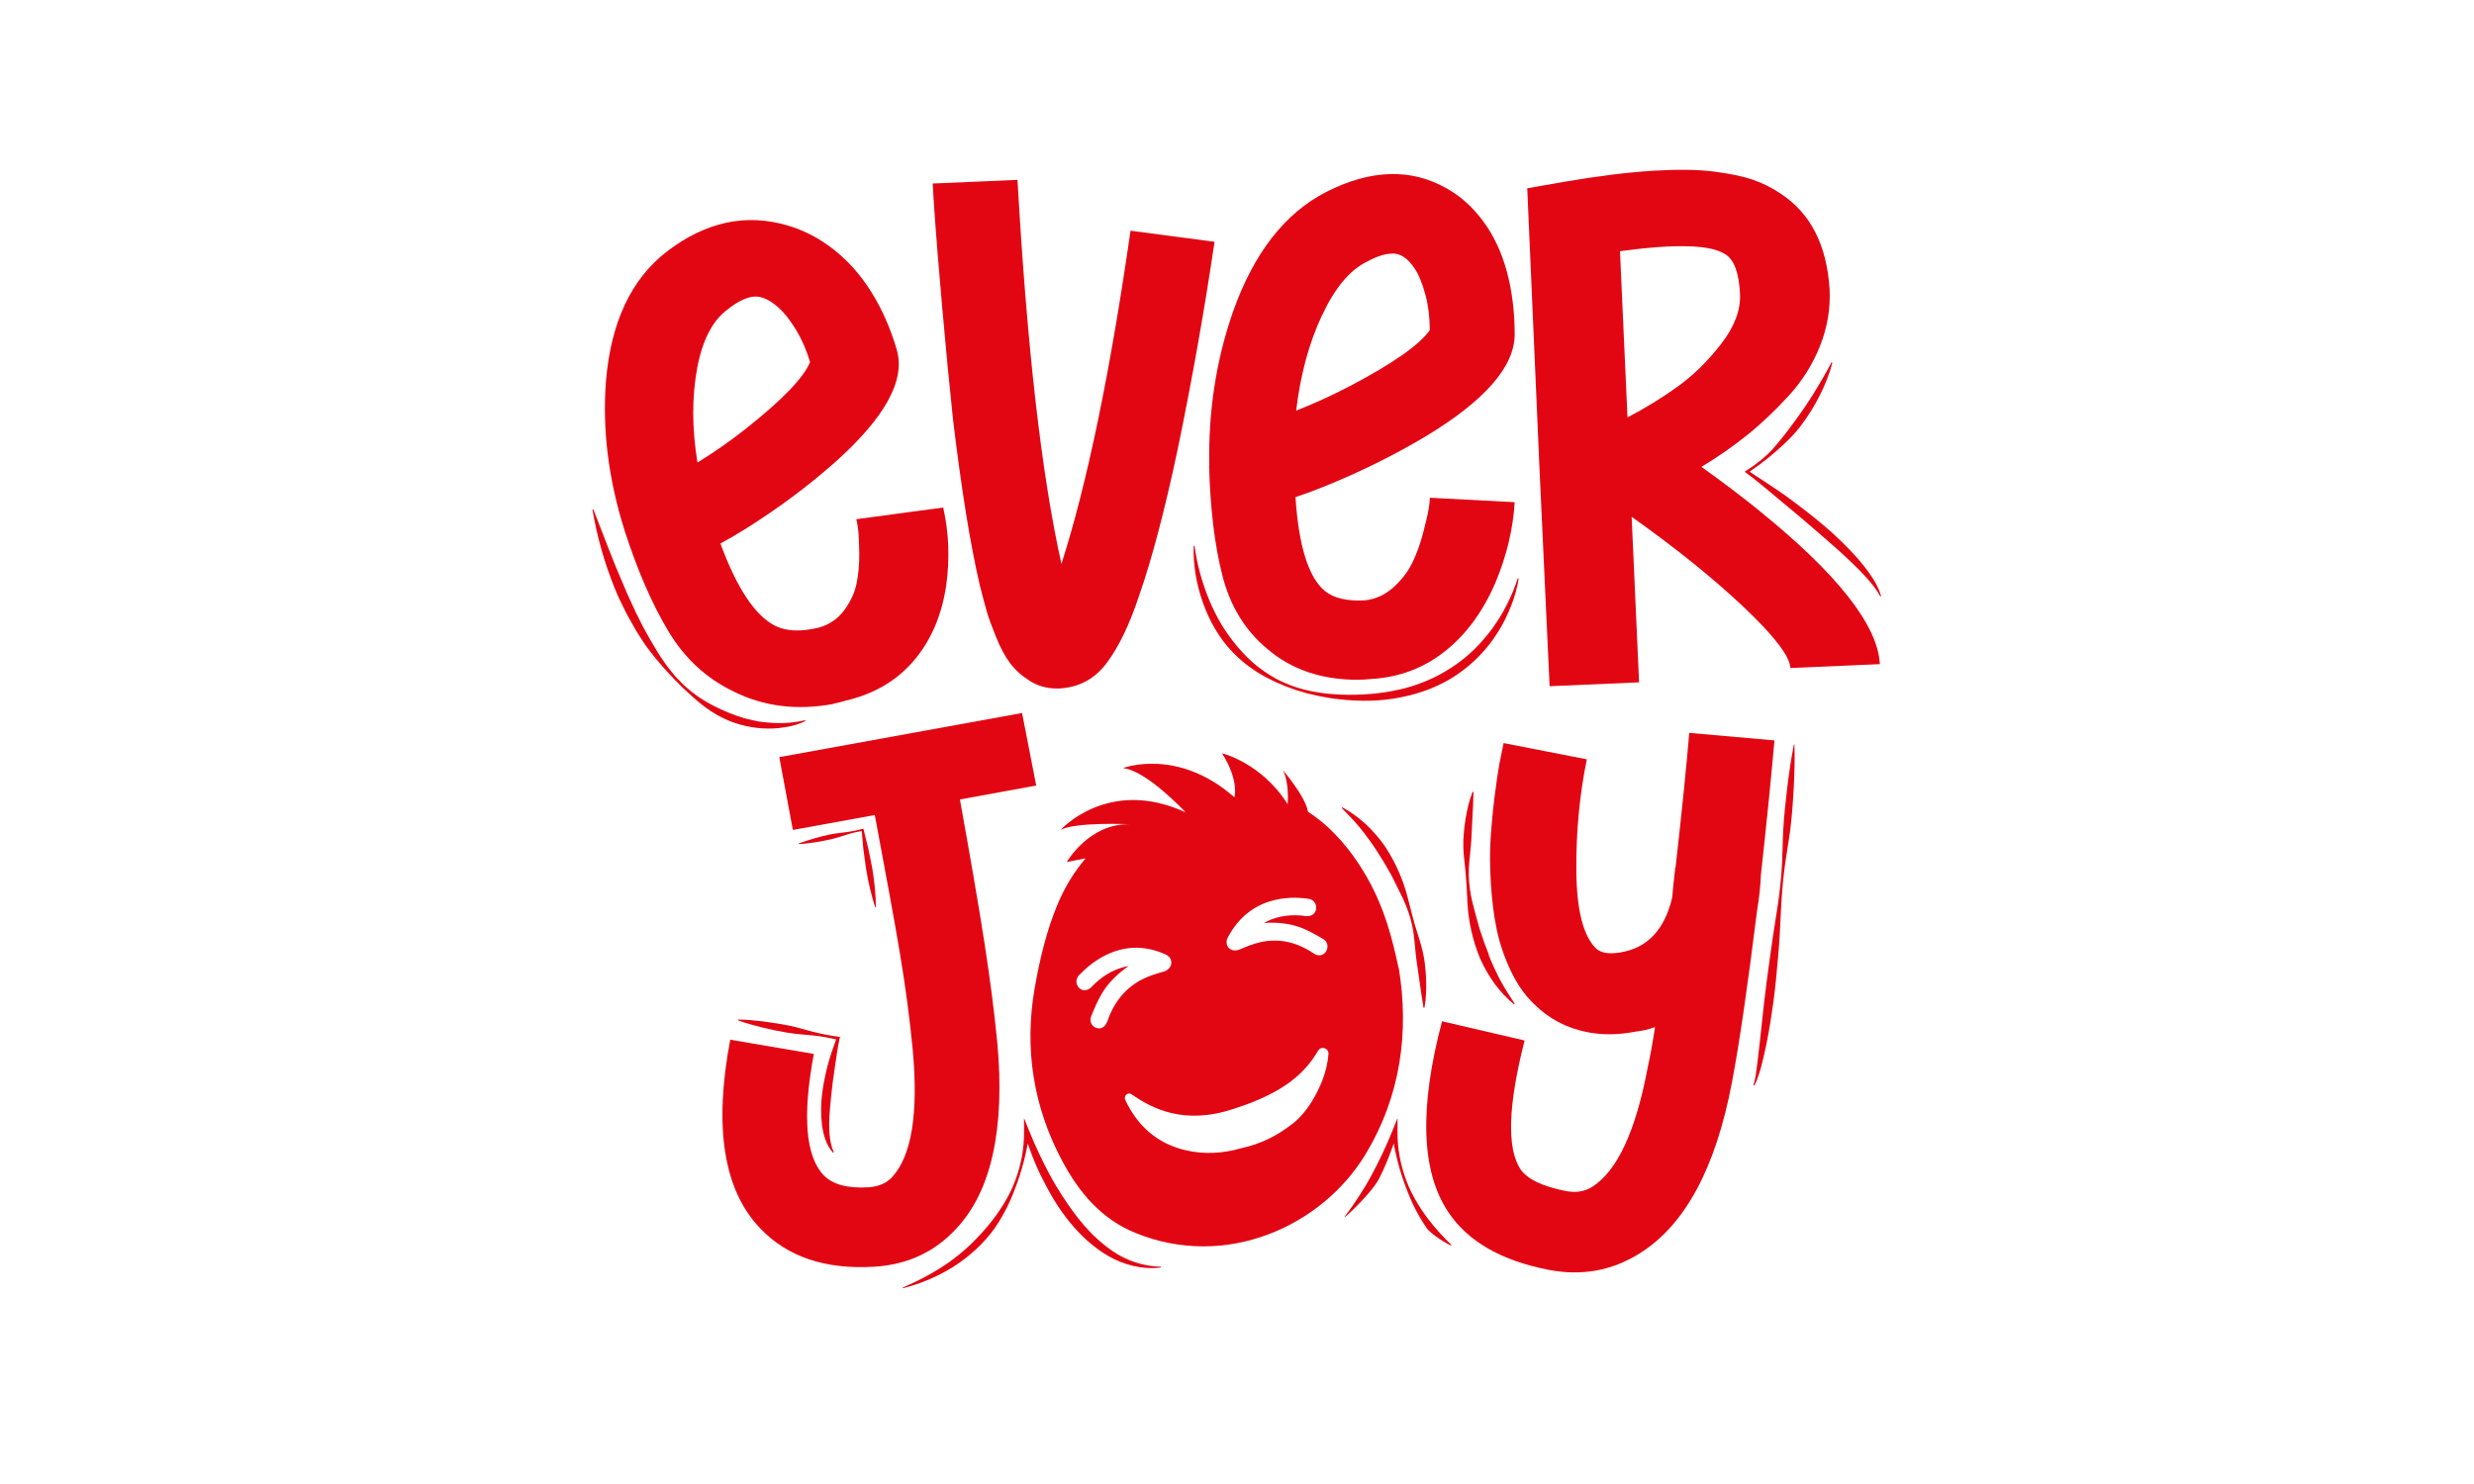
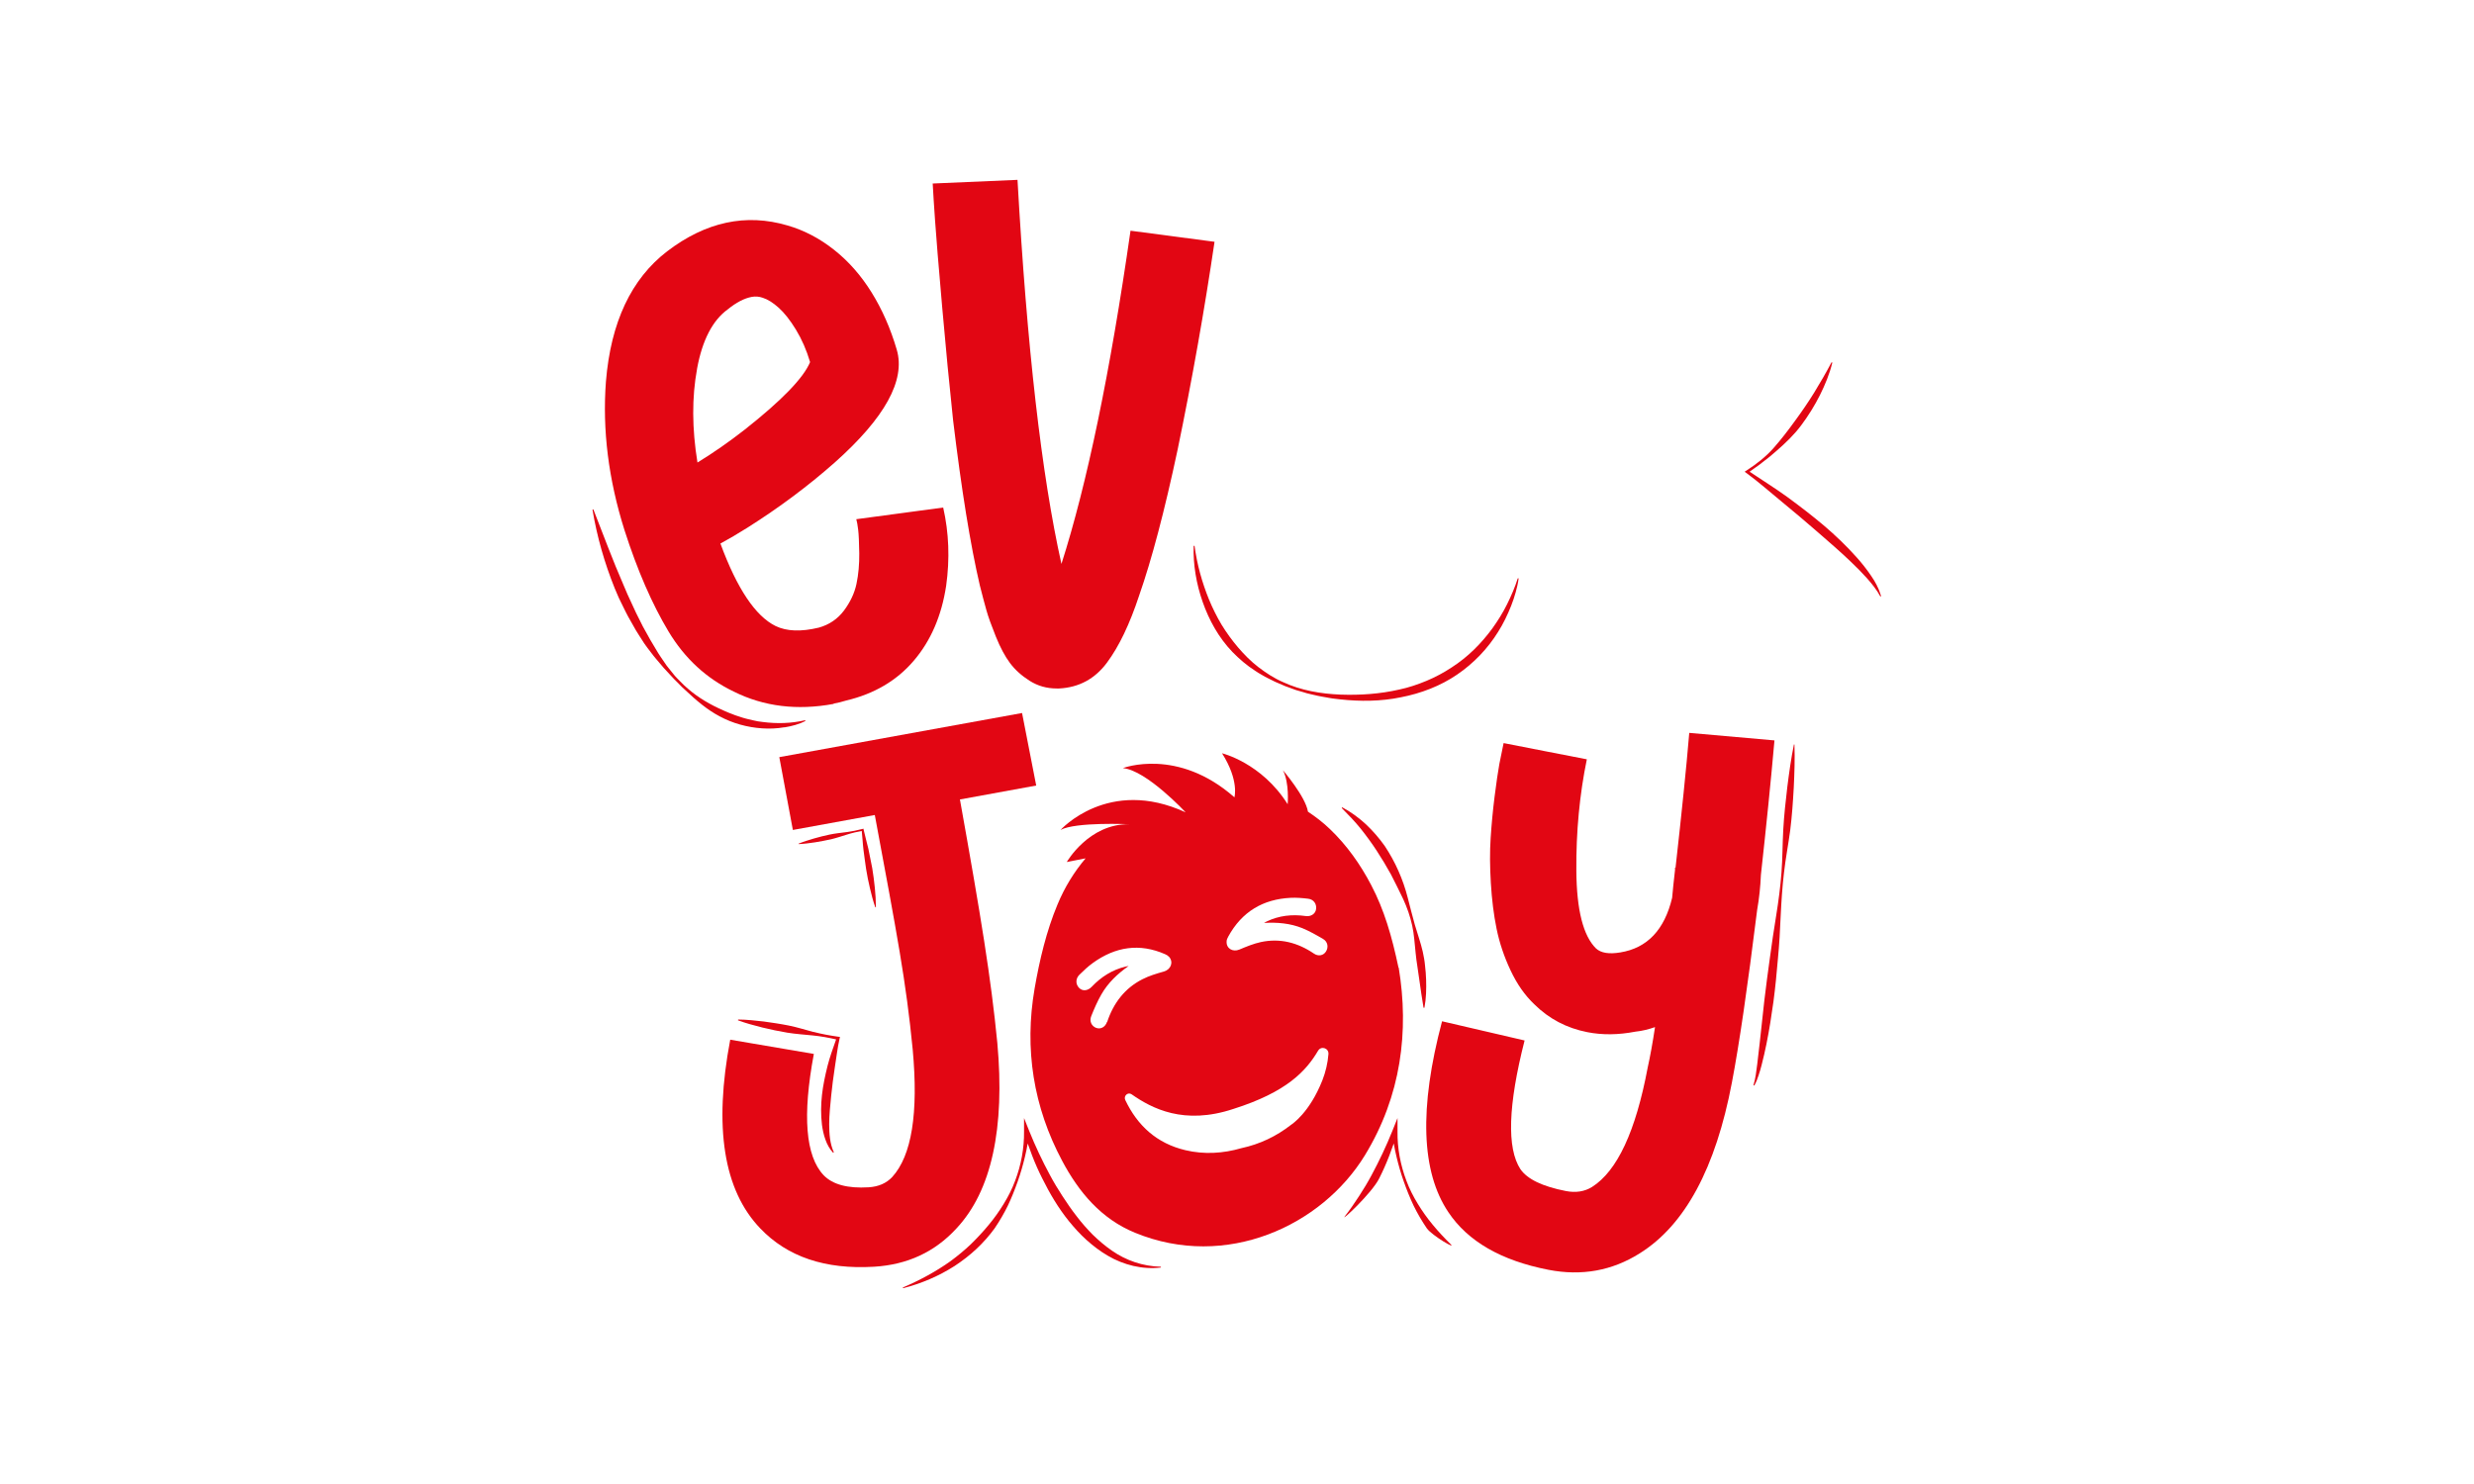
<svg xmlns="http://www.w3.org/2000/svg" id="Layer_1" data-name="Layer 1" version="1.1" viewBox="0 0 250 150">
  <defs>
    <style>
      .cls-1 {
        fill: #e20613;
        stroke-width: 0px;
      }
    </style>
  </defs>
  <path class="cls-1" d="M84.24,71.12c.43-.08.85-.18,1.26-.31,2.84-.67,5.13-2.02,6.84-4.03,1.72-2.01,2.81-4.54,3.27-7.57.38-2.73.28-5.36-.3-7.91l-8.78,1.18c.07.23.13.59.19,1.07.06.48.09,1.27.11,2.38.01,1.1-.08,2.13-.28,3.08-.2.95-.63,1.85-1.27,2.71-.65.86-1.5,1.43-2.54,1.72-1.79.43-3.24.38-4.36-.16-2.04-1-3.9-3.78-5.58-8.34.83-.45,1.74-.98,2.74-1.61,3.18-2.01,6.12-4.2,8.8-6.57,5.09-4.53,7.18-8.33,6.28-11.41-.63-2.15-1.48-4.08-2.55-5.8-1.07-1.72-2.34-3.16-3.8-4.31-1.47-1.16-3.03-1.97-4.69-2.45-4.2-1.24-8.25-.37-12.16,2.61-3.63,2.79-5.7,7.17-6.19,13.17-.37,4.89.26,9.89,1.87,15,1.31,4.09,2.8,7.5,4.45,10.25,1.65,2.75,3.85,4.77,6.61,6.09,3.03,1.51,6.4,1.92,10.08,1.24ZM70.44,37.26c.53-2.88,1.57-4.88,3.1-5.99.86-.7,1.67-1.12,2.42-1.26.37-.07.75-.04,1.12.09.5.16,1.03.49,1.6,1,.57.51,1.16,1.25,1.75,2.22.59.97,1.07,2.06,1.43,3.28-.66,1.6-2.86,3.87-6.61,6.83-1.56,1.22-3.15,2.33-4.77,3.32-.56-3.44-.57-6.6-.04-9.47Z" />
  <path class="cls-1" d="M95.2,30.96c.37,4.2.74,8.04,1.11,11.51.85,7.05,1.75,12.62,2.7,16.69.26,1.04.49,1.89.67,2.53.18.65.5,1.53.95,2.65.45,1.12.93,2.01,1.43,2.68.5.67,1.16,1.27,1.98,1.79.82.52,1.73.78,2.74.78h.24c2.01-.1,3.62-.97,4.84-2.61,1.22-1.64,2.3-3.9,3.25-6.78,1.27-3.63,2.57-8.54,3.89-14.75,1.48-7.15,2.72-14.16,3.73-21.01l-8.49-1.12c-2.06,14.36-4.39,25.58-6.98,33.68-2.01-8.99-3.49-21.93-4.44-38.82l-8.57.37c.05.94.13,2.2.24,3.76.11,1.56.34,4.45.71,8.64Z" />
-   <path class="cls-1" d="M122.18,47.02c.11,4.37.56,8.1,1.35,11.18.79,3.08,2.3,5.54,4.52,7.38,2.43,2.09,5.48,3.13,9.13,3.13.42,0,.85-.03,1.27-.07,2.86-.15,5.37-1.08,7.54-2.79,2.17-1.71,3.89-4.06,5.16-7.04,1.11-2.68,1.75-5.37,1.91-8.05l-8.57-.45c0,.25-.04.62-.12,1.12-.08.5-.27,1.3-.56,2.42-.29,1.12-.66,2.14-1.11,3.06-.45.92-1.1,1.75-1.94,2.5-.85.74-1.8,1.17-2.86,1.27-1.8.1-3.15-.22-4.05-.97-1.64-1.39-2.62-4.55-2.94-9.46.9-.3,1.91-.67,3.02-1.12,3.54-1.44,6.9-3.1,10.08-4.99,6.03-3.63,9.05-7.08,9.05-10.36,0-2.28-.27-4.4-.79-6.33-.53-1.94-1.32-3.63-2.38-5.07-1.06-1.44-2.3-2.56-3.73-3.35-3.6-2.04-7.65-1.91-12.14.37-4.18,2.14-7.33,6.18-9.44,12.15-1.69,4.87-2.49,10.04-2.38,15.5ZM133.57,31.93c1.3-2.81,2.82-4.63,4.56-5.48,1-.55,1.88-.82,2.62-.82.37,0,.71.1,1.03.3.42.25.83.68,1.23,1.3.4.62.74,1.48,1.03,2.57.29,1.09.44,2.29.44,3.58-1.06,1.49-3.76,3.38-8.1,5.66-1.8.94-3.6,1.76-5.4,2.46.42-3.58,1.28-6.77,2.58-9.57Z" />
-   <path class="cls-1" d="M177.77,51.61c-1.81-1.46-3.76-2.93-5.84-4.42,1.63-.98,3.14-2.03,4.54-3.15,1.4-1.11,2.8-2.43,4.21-3.96,1.41-1.52,2.48-3.22,3.23-5.1.75-1.88,1.07-3.8.97-5.76-.28-4.45-1.92-7.66-4.93-9.64-.87-.59-1.79-1.05-2.75-1.39-.97-.34-2.28-.62-3.94-.84-1.66-.22-3.75-.24-6.26-.09-2.51.16-5.46.52-8.84,1.1l-3.83.67,1.18,27v.07s1.08,23.26,1.08,23.26l9.04-.39-.75-16.73c4.41,3.12,8.17,6.15,11.28,9.08,3.11,2.94,4.7,5,4.76,6.2l9.04-.39c-.2-3.92-4.26-9.1-12.19-15.51ZM169.55,39.06c-1.59,1.15-3.29,2.19-5.09,3.13l-.76-16.8c5.67-.77,9.23-.66,10.67.33.87.54,1.35,1.86,1.46,3.97.08,1.63-.55,3.31-1.89,5.05-1.34,1.74-2.81,3.18-4.4,4.33Z" />
  <path class="cls-1" d="M96.99,80.81l7.72-1.41-1.43-7.33-24.53,4.46,1.37,7.36,8.28-1.51c2.28,12.27,3.15,16.76,3.83,23.7.59,6.44-.1,10.73-2.07,12.89-.59.63-1.39.98-2.39,1.04-2.11.13-3.63-.28-4.54-1.22-1.83-1.93-2.16-6.02-.99-12.26l-8.45-1.44c-1.68,8.86-.67,15.22,3.04,19.08,2.74,2.87,6.56,4.16,11.48,3.87,3.38-.2,6.15-1.49,8.33-3.86,1.78-1.9,3.01-4.42,3.7-7.58.69-3.15.83-6.88.44-11.19-.64-6.56-1.65-12.72-3.78-24.61Z" />
  <path class="cls-1" d="M169.31,87.74l-.08-.02c.04.06.05.14.03.24-.12,1.05-.22,1.98-.29,2.79-.77,3.24-2.52,5.08-5.24,5.52-1.14.19-1.95.06-2.45-.4-1.3-1.28-1.96-3.9-1.99-7.86-.03-3.96.33-7.71,1.06-11.26l-4.17-.81-4.24-.83c-.14.64-.28,1.34-.43,2.11-.14.77-.3,1.87-.48,3.29-.18,1.43-.31,2.83-.4,4.2-.09,1.37-.08,2.88.02,4.55.1,1.66.29,3.2.58,4.62.29,1.42.76,2.82,1.41,4.2.65,1.39,1.45,2.53,2.4,3.43,1.48,1.47,3.27,2.41,5.36,2.82,1.52.3,3.14.28,4.85-.05.67-.07,1.33-.23,1.99-.46-.24,1.6-.49,2.96-.74,4.09-1.21,6.44-3.08,10.46-5.63,12.07-.76.47-1.64.6-2.63.41-2.36-.46-3.89-1.19-4.6-2.21-1.39-2.12-1.25-6.45.42-13.01l-8.34-1.94c-2.33,8.78-2.11,15.22.64,19.3,1.97,2.95,5.34,4.89,10.11,5.82,3.35.65,6.43.1,9.22-1.66,4.57-2.85,7.68-8.61,9.32-17.27.73-3.81,1.58-9.62,2.55-17.44.21-1.19.33-2.37.38-3.55.55-4.97,1.01-9.5,1.37-13.59l-8.61-.76c-.3,3.59-.77,8.14-1.39,13.66Z" />
  <path class="cls-1" d="M152.29,61.08c-.42.85-.93,1.66-1.48,2.43-1.12,1.53-2.48,2.9-4.1,3.94-.8.53-1.65.99-2.54,1.36-.89.37-1.82.69-2.78.89-1.92.44-3.92.58-5.92.51-1.99-.08-4.01-.42-5.81-1.26-.91-.39-1.74-.94-2.5-1.52-.77-.59-1.44-1.28-2.06-2-.61-.72-1.17-1.49-1.66-2.29-.48-.81-.9-1.65-1.26-2.52-.71-1.74-1.22-3.57-1.47-5.45h-.09c-.06,1.91.27,3.84.91,5.67.64,1.83,1.61,3.6,3,5.05.7.72,1.47,1.38,2.32,1.92.2.15.43.27.65.4.22.13.43.26.66.36l.68.34.7.3c.12.05.23.1.35.15l.36.13.71.26.73.21.36.11.37.09.74.17c.25.06.5.09.75.14.25.04.5.1.75.13l.76.09c2.03.22,4.11.21,6.14-.21,2.02-.39,4-1.14,5.69-2.3,1.69-1.15,3.1-2.64,4.14-4.32.53-.83.95-1.72,1.31-2.62.18-.45.33-.91.46-1.37.13-.46.24-.93.3-1.41h-.09c-.28.89-.66,1.77-1.08,2.62Z" />
  <path class="cls-1" d="M189.67,59.19c-.17-.35-.38-.68-.6-1-.44-.65-.92-1.26-1.44-1.84-1.04-1.17-2.17-2.25-3.36-3.26-1.2-1.01-2.44-1.96-3.71-2.89-1.22-.88-2.51-1.68-3.76-2.52.19-.14.38-.27.57-.41l.37-.26.36-.28c.23-.19.48-.37.72-.56.23-.2.46-.39.69-.59.91-.79,1.8-1.64,2.51-2.6.72-.96,1.35-1.98,1.88-3.03.53-1.06.98-2.15,1.26-3.3l-.08-.03c-.55,1.04-1.13,2.05-1.74,3.04-.61.99-1.27,1.95-1.96,2.89-.68.94-1.39,1.87-2.17,2.75-.78.88-1.73,1.62-2.74,2.27l-.17.11.16.12c1.26.92,2.42,1.96,3.62,2.94,1.2.98,2.38,1.99,3.55,3,1.16,1.01,2.34,2.02,3.44,3.08.56.53,1.09,1.07,1.6,1.64.5.57.98,1.16,1.34,1.83l.08-.03c-.11-.37-.25-.73-.43-1.07Z" />
  <path class="cls-1" d="M110.44,124.82c-.59-.6-1.14-1.22-1.64-1.88-.51-.65-.98-1.34-1.43-2.03-.45-.69-.88-1.4-1.27-2.13-.78-1.45-1.49-2.95-2.1-4.47l-.52-1.3v1.37c.02,1.66-.29,3.37-.9,4.97-.3.81-.69,1.58-1.15,2.33-.45.74-.96,1.46-1.52,2.13-.56.68-1.16,1.32-1.79,1.94-.64.61-1.33,1.18-2.06,1.72-1.47,1.05-3.1,1.93-4.83,2.67l.03.07c1.84-.47,3.62-1.23,5.21-2.25.79-.52,1.53-1.09,2.21-1.73.68-.64,1.29-1.33,1.82-2.06.51-.75.96-1.52,1.35-2.32.38-.8.7-1.61.99-2.43.29-.82.53-1.65.73-2.49.11-.45.2-.89.28-1.35.14.41.29.82.45,1.23.3.78.64,1.55,1.02,2.3.75,1.51,1.61,2.98,2.7,4.33.55.67,1.13,1.32,1.79,1.91.66.59,1.38,1.14,2.16,1.59.78.46,1.66.81,2.56,1.02.91.21,1.86.27,2.78.16v-.08c-1.84-.04-3.55-.65-4.94-1.62-.7-.48-1.34-1.03-1.94-1.61Z" />
  <path class="cls-1" d="M135.9,122.94c.51-.65.98-1.34,1.43-2.03.45-.69.88-1.4,1.27-2.13.78-1.45,1.49-2.95,2.1-4.47l.52-1.3v1.37c-.02,1.66.29,3.37.9,4.97.3.81.69,1.58,1.15,2.33.45.74.96,1.46,1.52,2.13.56.68,1.16,1.32,1.79,1.94.64.61-1.85-.85-2.39-1.58-.51-.75-.96-1.52-1.35-2.32-.38-.8-.7-1.61-.99-2.43-.29-.82-.53-1.65-.73-2.49-.11-.45-.2-.89-.28-1.35-.14.41-.29.82-.45,1.23-.3.78-.64,1.55-1.02,2.3-.75,1.51-3.97,4.49-3.47,3.83Z" />
  <path class="cls-1" d="M181.28,75.24c-.29,1.43-.49,2.87-.67,4.3-.17,1.44-.33,2.88-.41,4.32-.08,1.44-.07,2.9-.18,4.34-.11,1.44-.3,2.88-.53,4.31-.23,1.43-.45,2.86-.64,4.3-.2,1.43-.39,2.87-.56,4.3l-.47,4.31c-.08.72-.16,1.43-.25,2.15-.09.71-.17,1.43-.38,2.12l.08.04c.19-.33.32-.68.43-1.02.12-.35.22-.7.31-1.05.19-.71.34-1.42.49-2.13.29-1.43.51-2.86.71-4.3.19-1.44.33-2.88.45-4.32.14-1.44.22-2.89.28-4.34.07-1.45.16-2.89.33-4.33.16-1.44.44-2.87.63-4.3.18-1.44.28-2.88.36-4.33.07-1.45.12-2.89.07-4.35h-.09Z" />
  <path class="cls-1" d="M79.28,73.52c.73-.12,1.46-.31,2.11-.64l-.04-.08c-1.41.33-2.85.36-4.25.18l-.52-.07-.52-.11c-.17-.03-.34-.08-.51-.12-.17-.05-.34-.08-.51-.14-.33-.12-.67-.2-.99-.34-.16-.06-.32-.13-.49-.19l-.48-.21c-1.28-.56-2.52-1.27-3.58-2.2-.13-.12-.27-.23-.39-.35-.12-.12-.25-.25-.37-.37-.24-.25-.5-.49-.71-.77-.22-.27-.44-.54-.65-.81l-.59-.86c-.2-.28-.37-.58-.55-.88-.17-.3-.36-.59-.53-.89-.16-.3-.33-.6-.5-.9l-.25-.45-.23-.46c-.31-.61-.62-1.22-.89-1.85-.14-.31-.28-.62-.43-.93l-.4-.94c-1.1-2.51-2.04-5.08-3.05-7.65l-.09.02c.45,2.71,1.21,5.38,2.25,7.96.13.32.27.64.41.96.15.32.3.63.46.94.16.31.3.63.47.93l.52.92.26.46c.09.15.19.3.28.45.19.3.38.59.57.89.19.29.42.57.63.85.22.28.42.57.66.83l.69.81.72.78c.23.27.49.51.74.76.13.12.25.25.37.38.13.12.26.24.39.36,1.03.97,2.13,1.93,3.44,2.62,1.3.7,2.78,1.11,4.29,1.21.75.05,1.5.02,2.24-.11Z" />
-   <path class="cls-1" d="M150.46,96.52c-.34-.86-.66-1.73-.94-2.61-.25-.89-.5-1.79-.73-2.7-.22-.91-.35-1.84-.37-2.77-.02-.93.11-1.87.2-2.79.04-.46.08-.93.09-1.39l.07-1.39c.05-.93.1-1.86.12-2.81l-.09-.02c-.36.89-.56,1.82-.72,2.76l-.1.7-.07.71c-.05.47-.06.94-.05,1.42.03.95.18,1.89.25,2.83.08.94.12,1.88.17,2.82.1,1.89.53,3.78,1.26,5.57.39.89.88,1.74,1.44,2.53.58.79,1.25,1.52,2.01,2.14l.07-.05c-.53-.81-1.04-1.6-1.48-2.42-.43-.83-.82-1.67-1.16-2.52Z" />
  <path class="cls-1" d="M139.13,86.01c.5.77.98,1.56,1.43,2.38.42.82.84,1.66,1.24,2.5.39.85.7,1.74.9,2.65.2.91.25,1.85.35,2.78.05.46.1.92.18,1.38l.2,1.38c.13.92.26,1.84.42,2.78h.09c.18-.95.2-1.9.17-2.85l-.04-.71-.07-.71c-.04-.47-.13-.94-.23-1.4-.21-.92-.54-1.82-.8-2.72-.26-.91-.48-1.82-.72-2.74-.47-1.84-1.25-3.61-2.32-5.22-.56-.79-1.2-1.53-1.91-2.2-.72-.66-1.52-1.25-2.39-1.71l-.05.07c.68.69,1.33,1.36,1.92,2.09.58.73,1.13,1.48,1.63,2.25Z" />
  <path class="cls-1" d="M82.2,104.31c-.83-.22-1.65-.48-2.49-.65-.84-.17-1.69-.29-2.54-.41-.85-.1-1.71-.19-2.58-.2l-.02.08c.81.3,1.64.52,2.47.73.83.2,1.67.38,2.52.52.85.14,1.71.19,2.57.28.8.08,1.58.22,2.36.4-.31.89-.64,1.78-.87,2.69-.24.97-.45,1.94-.56,2.94-.11.99-.12,2,0,3.01.07.5.17,1,.35,1.49.17.48.42.95.78,1.33l.07-.05c-.41-.9-.46-1.86-.47-2.82,0-.96.11-1.92.2-2.88.1-.96.22-1.93.37-2.89.16-.96.26-1.95.48-2.9l.04-.17-.16-.02c-.85-.12-1.69-.27-2.52-.49Z" />
  <path class="cls-1" d="M80.68,85.28c.52-.21,1.05-.37,1.58-.53.53-.15,1.07-.29,1.61-.4.54-.11,1.1-.17,1.65-.24.55-.07,1.09-.18,1.63-.32l.1-.03.02.1c.14.65.33,1.29.48,1.94.14.65.27,1.3.39,1.95.11.65.19,1.31.26,1.97.07.66.11,1.32.11,1.99h-.06c-.22-.63-.39-1.27-.54-1.92-.15-.65-.29-1.3-.39-1.95-.1-.65-.18-1.31-.27-1.97-.08-.66-.1-1.32-.18-1.98l.12.08c-.54.1-1.08.22-1.61.39-.53.16-1.05.34-1.59.47-.54.12-1.08.22-1.63.31-.55.08-1.1.16-1.66.18v-.05Z" />
  <path class="cls-1" d="M141.32,97.81c-.67-3.18-1.45-5.86-2.76-8.35-1.1-2.1-2.45-4.01-4.16-5.65-.71-.69-1.46-1.25-2.23-1.77-.24-1.52-2.53-4.19-2.53-4.19.67,1.28.48,3.44.48,3.44-2.63-4.19-6.63-5.15-6.63-5.15,1.75,2.77,1.25,4.45,1.25,4.45-5.76-5.08-11.27-2.95-11.27-2.95,2.38.21,6.34,4.47,6.34,4.47-7.82-3.61-12.64,1.78-12.64,1.78,1.53-.83,6.92-.58,6.92-.58-4.07-.05-6.29,3.82-6.29,3.82l1.9-.37c-1.13,1.34-2.1,2.88-2.84,4.67-1.12,2.68-1.81,5.6-2.31,8.48-1.06,6.12-.12,11.98,2.78,17.42,1.69,3.18,3.95,5.88,7.38,7.28,9.19,3.77,18.85-.7,23.21-7.83,3.68-6.02,4.48-12.58,3.42-18.98ZM111.86,103.3c-.17.51-.63.76-1.08.6-.47-.17-.72-.67-.51-1.19.3-.75.62-1.49,1.02-2.19.68-1.19,1.65-2.1,2.76-2.88-.1.02-.2.04-.3.06-1.35.32-2.48,1.04-3.44,2.05-.38.4-.91.46-1.25.12-.38-.37-.39-.95.02-1.35.43-.42.87-.84,1.36-1.19,2.27-1.64,4.71-2.02,7.3-.88.15.06.3.16.41.28.45.54.16,1.27-.54,1.47-.74.21-1.49.43-2.17.78-1.77.9-2.92,2.39-3.56,4.32ZM133.63,109.19c-1.31,3.31-3.07,4.43-3.16,4.5-1.5,1.17-3.16,1.96-5.01,2.36-1.86.54-3.77.66-5.67.21-2.91-.69-4.85-2.49-6.08-5.07-.2-.42.27-.84.64-.58,2.05,1.43,5.28,3.14,10.28,1.48,5.41-1.71,7.35-3.84,8.56-5.88.31-.53,1.1-.27,1.05.34-.07.9-.28,1.79-.61,2.64ZM133.99,96.18c-.26.41-.77.51-1.21.21-1.65-1.12-3.43-1.58-5.36-1.17-.74.16-1.47.46-2.18.76-.67.28-1.33-.11-1.29-.82,0-.16.08-.34.16-.48,1.39-2.55,3.54-3.79,6.3-3.93.59-.03,1.19.02,1.77.09.56.06.89.52.81,1.06-.07.48-.53.77-1.06.69-1.36-.19-2.68-.05-3.93.55-.09.04-.18.1-.27.15,1.33-.08,2.64.03,3.88.53.72.3,1.41.69,2.09,1.09.47.27.57.83.29,1.27Z" />
</svg>